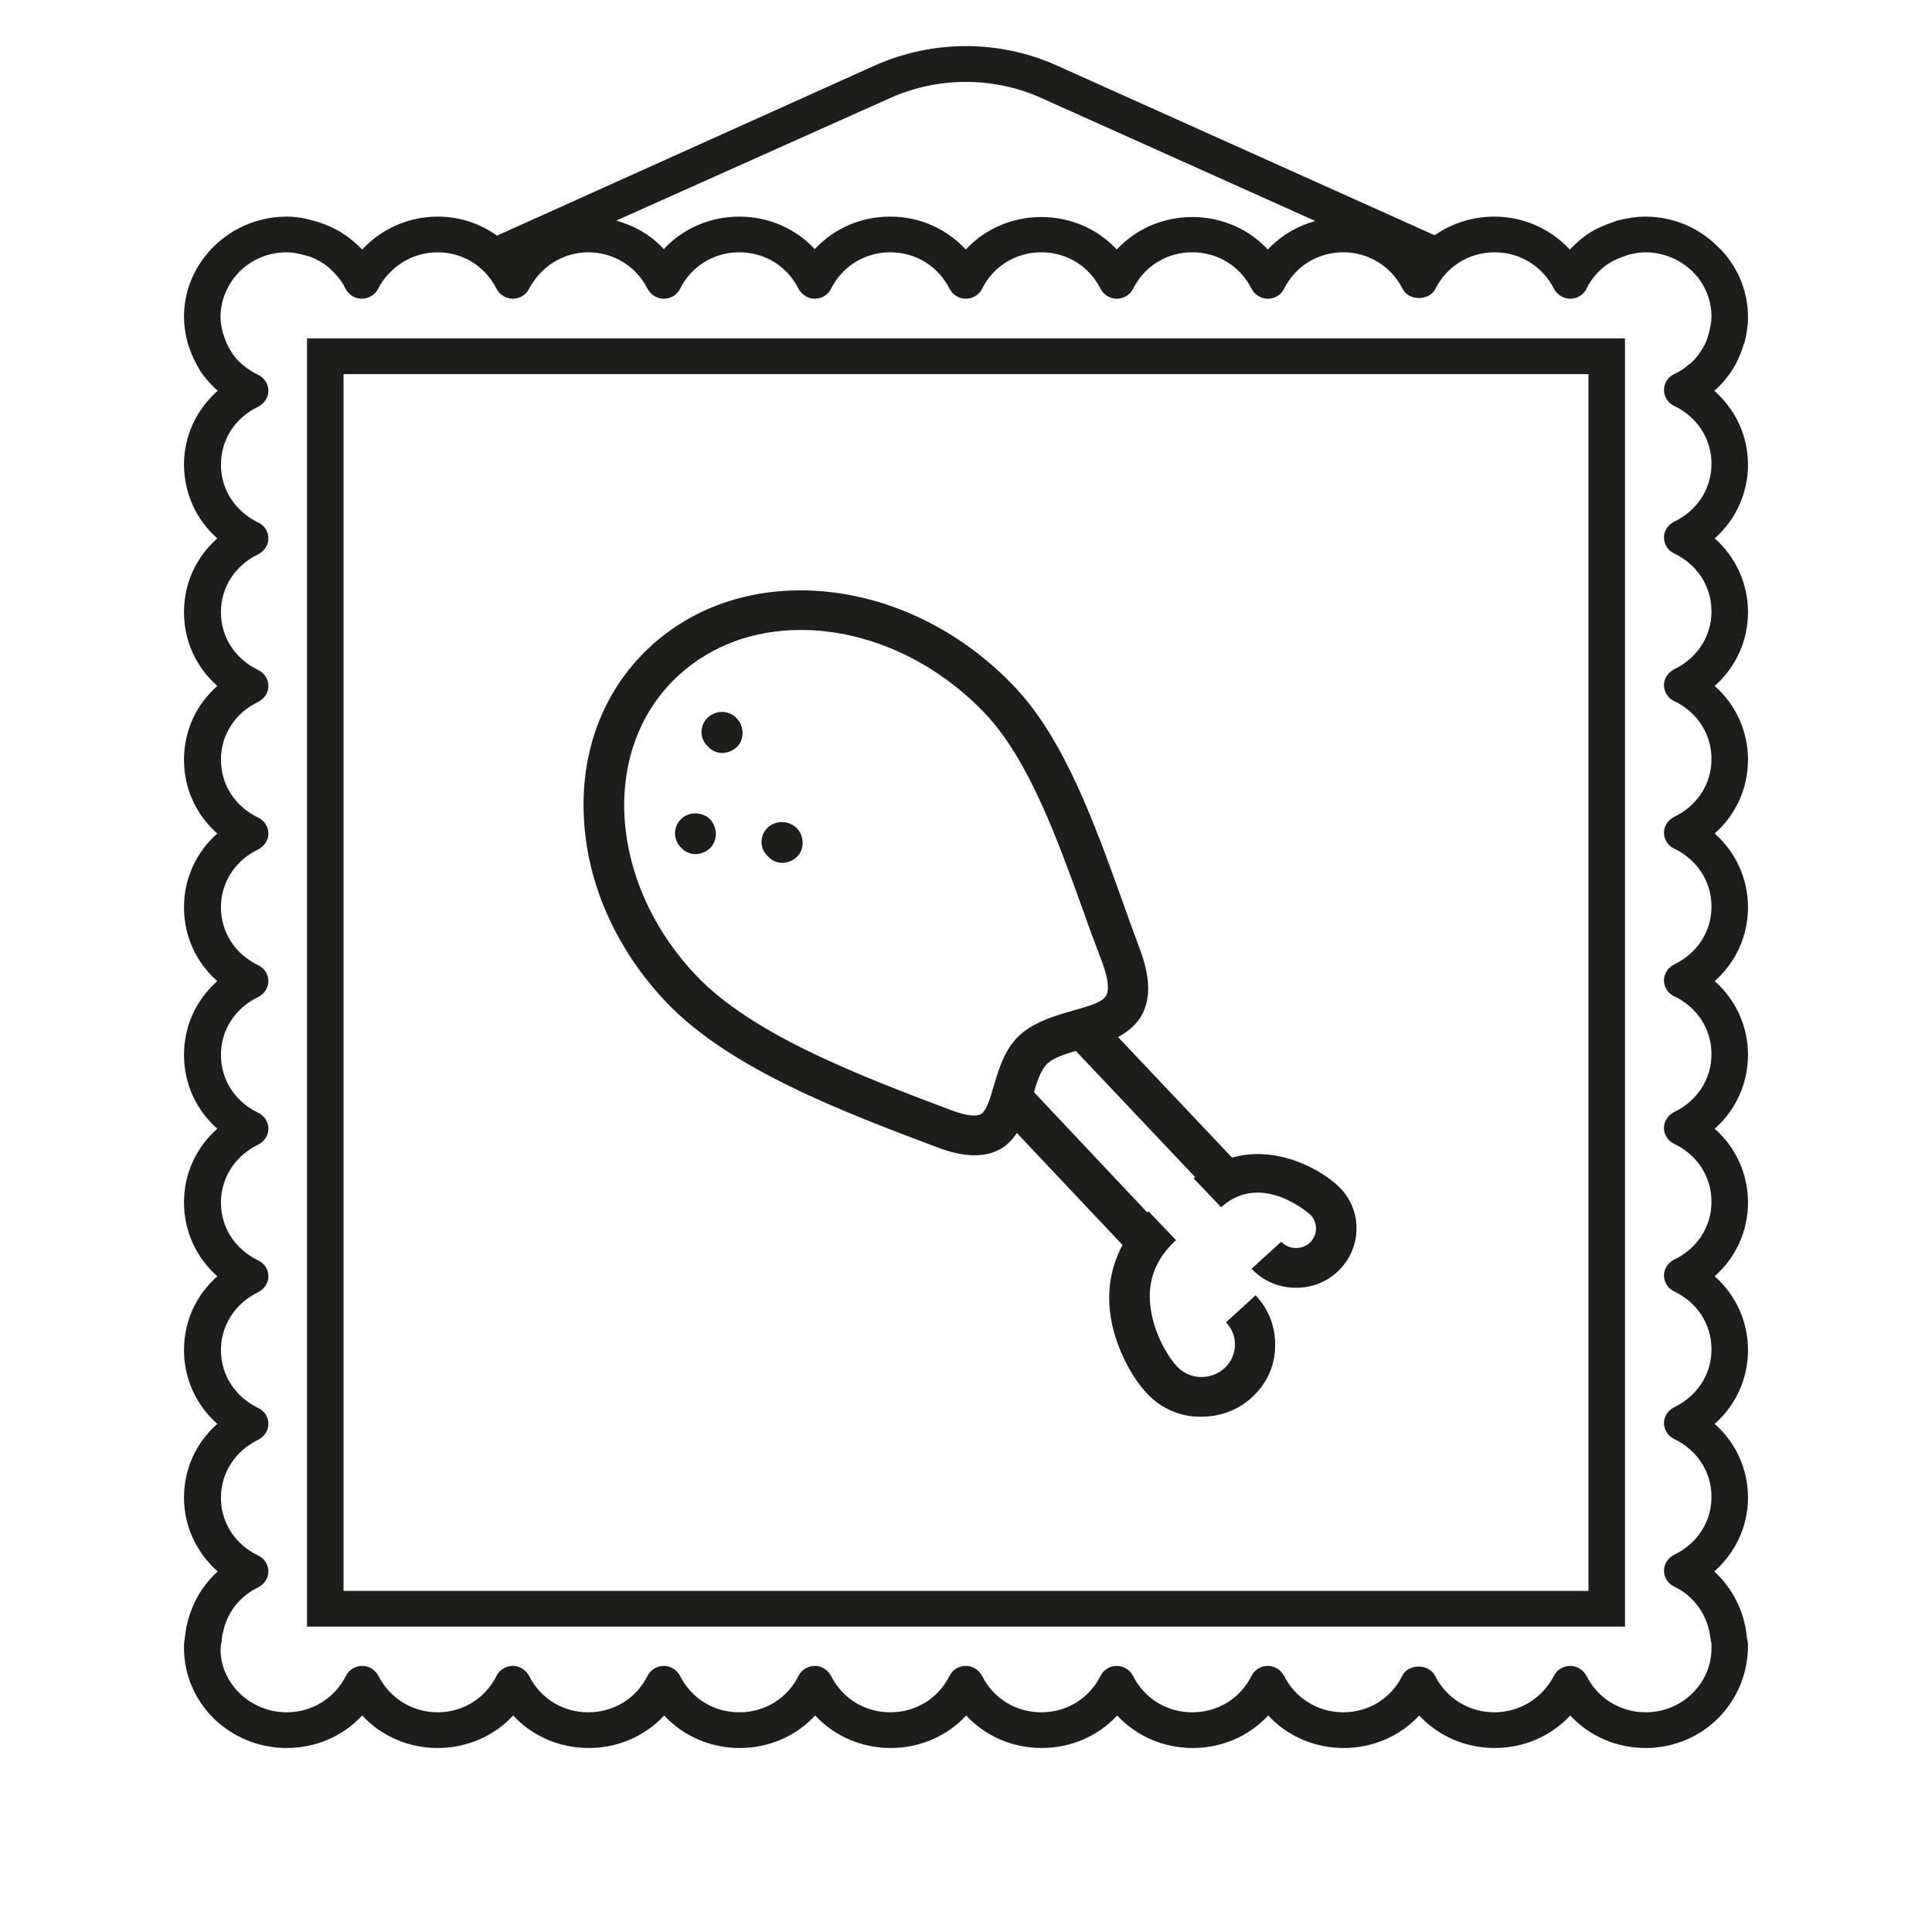
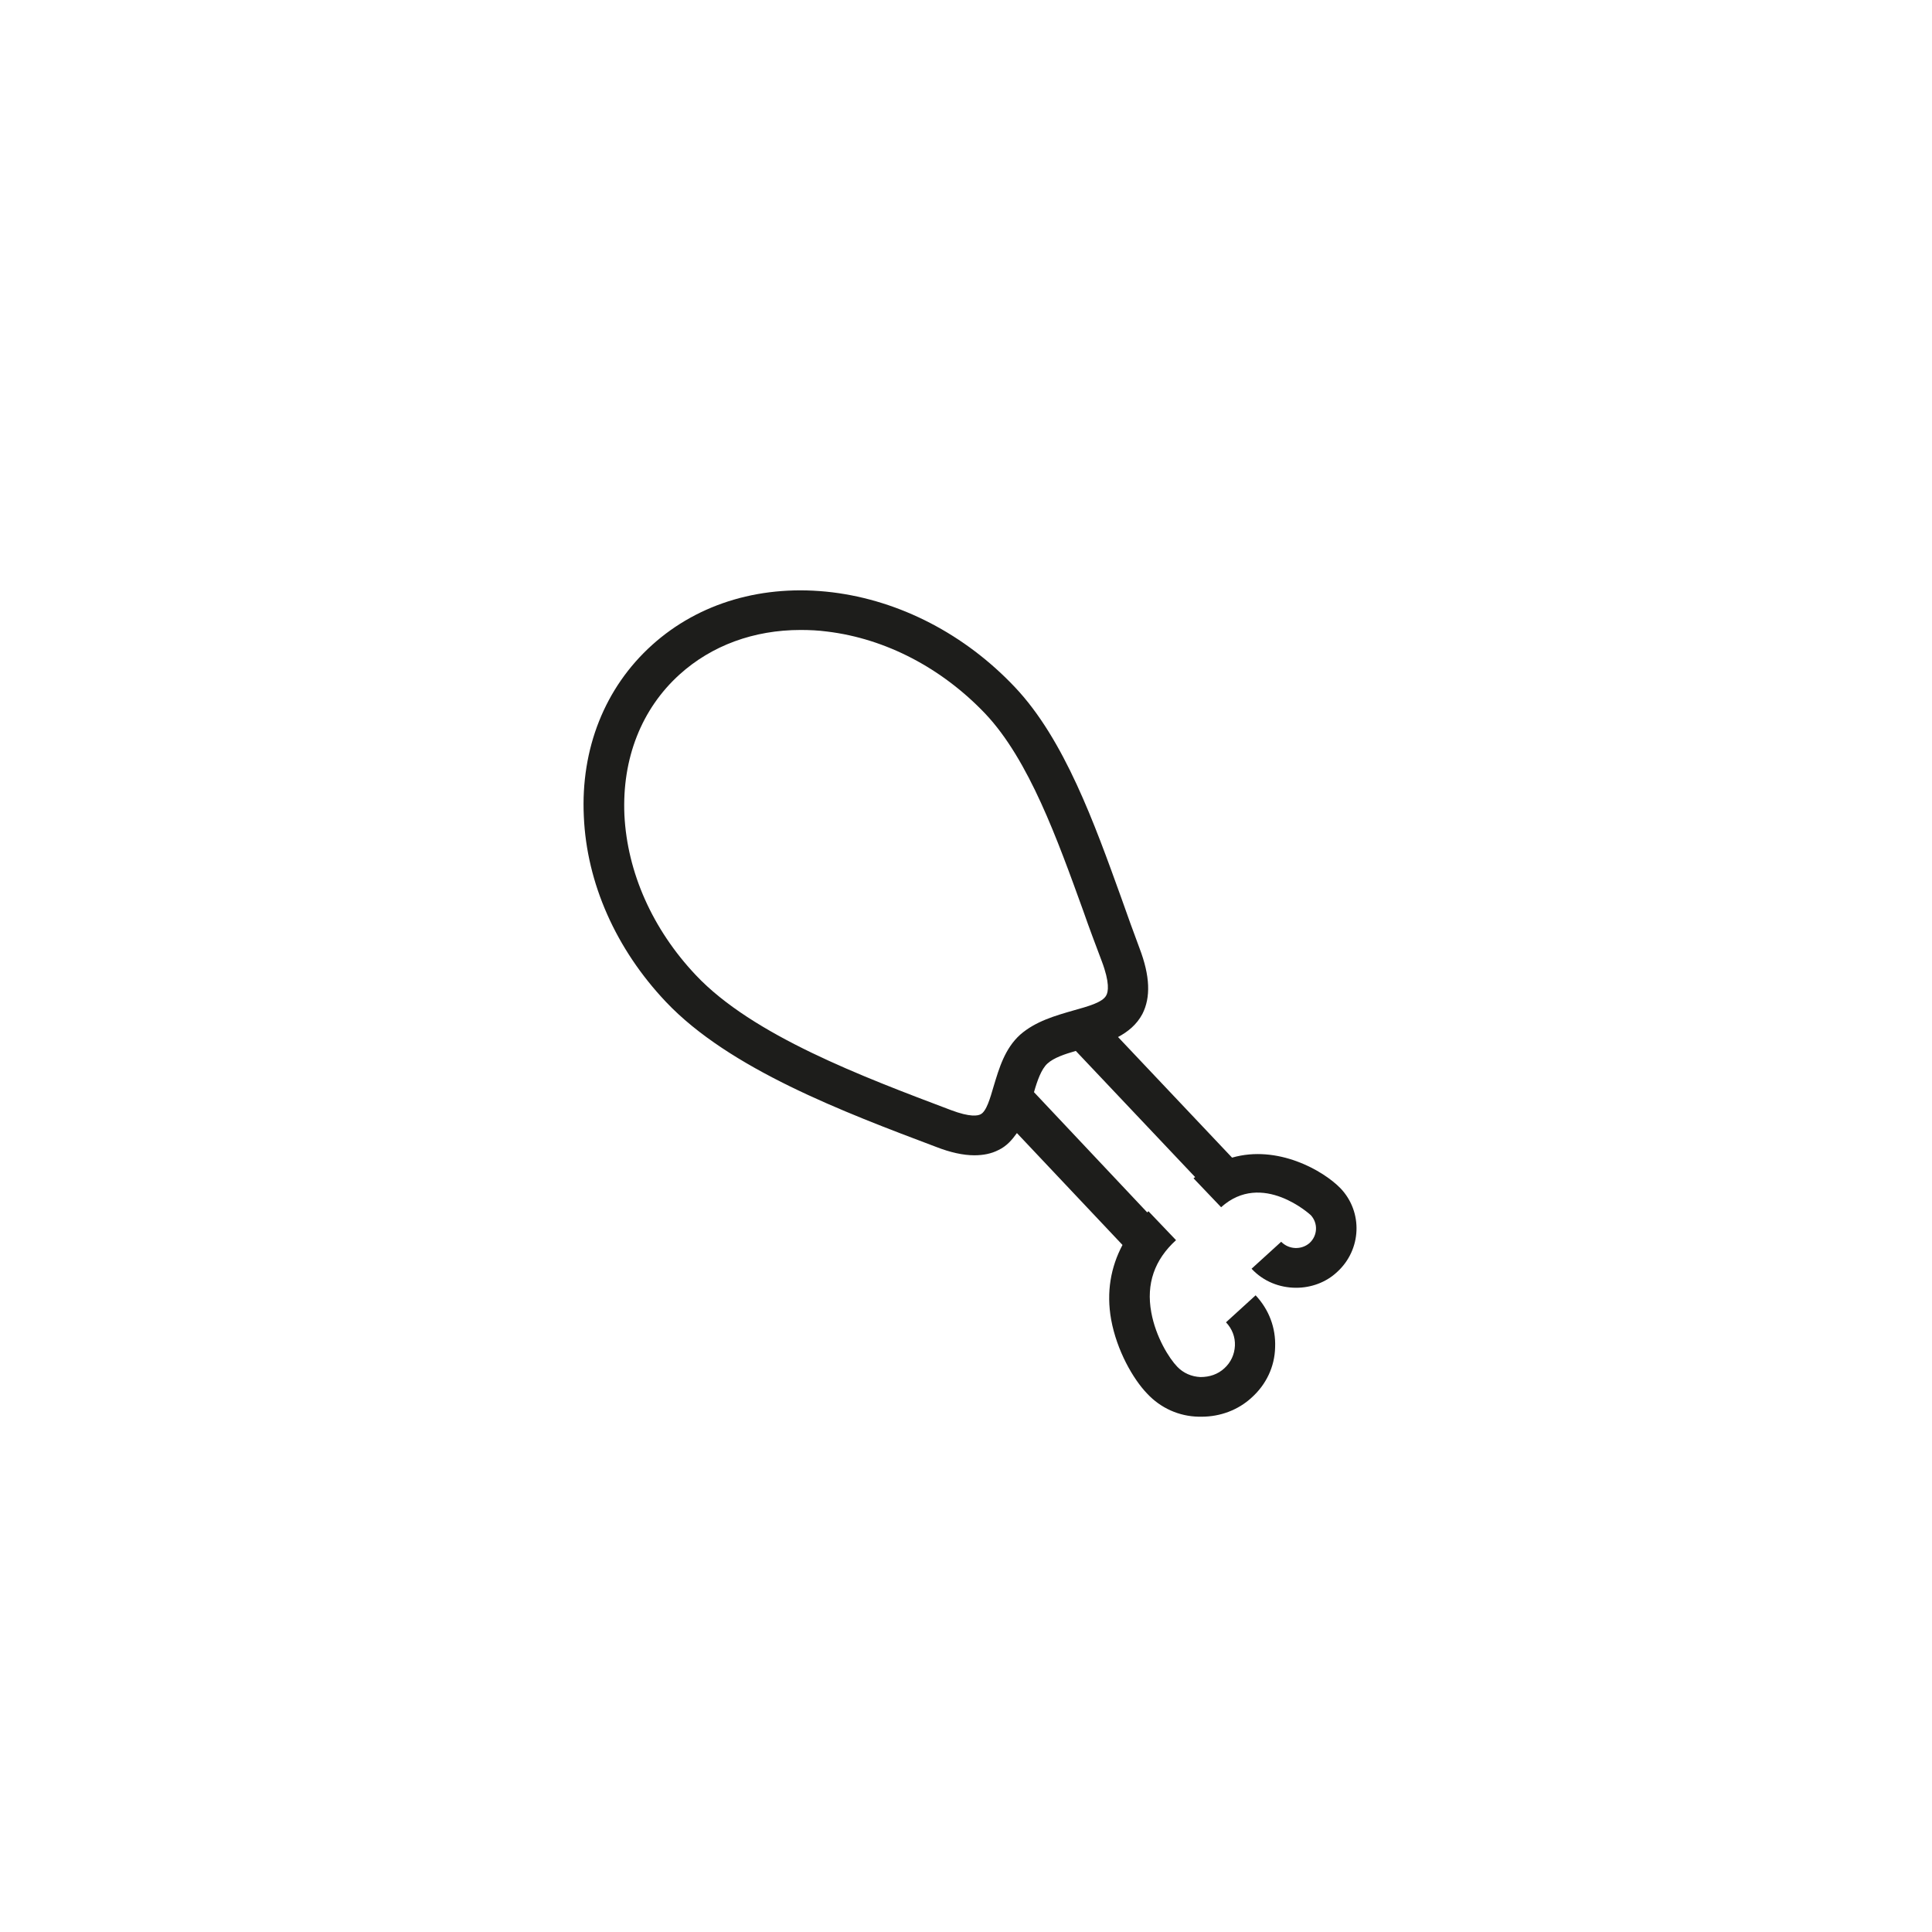
<svg xmlns="http://www.w3.org/2000/svg" width="42" height="42" viewBox="0 0 42 42" fill="none">
  <g clip-path="url(#clip0)">
-     <path d="M6.674 35.361H35.326V7.356H6.674V35.361ZM7.468 8.133H34.532V34.585H7.468V8.133Z" fill="#1D1D1B" />
-     <path d="M14.819 17.792C14.642 17.956 14.624 18.223 14.783 18.404L14.819 18.439C14.898 18.525 15.013 18.568 15.118 18.568C15.224 18.568 15.339 18.525 15.427 18.448C15.604 18.284 15.604 17.999 15.445 17.818C15.277 17.646 14.995 17.637 14.819 17.792Z" fill="#1D1D1B" />
-     <path d="M15.392 15.593C15.216 15.757 15.198 16.024 15.366 16.205L15.401 16.24C15.481 16.326 15.595 16.369 15.701 16.369C15.807 16.369 15.922 16.326 16.01 16.248C16.186 16.084 16.186 15.8 16.019 15.619C15.851 15.438 15.578 15.429 15.392 15.593Z" fill="#1D1D1B" />
-     <path d="M16.698 17.982C16.521 18.146 16.504 18.413 16.672 18.594L16.707 18.629C16.786 18.715 16.901 18.758 17.007 18.758C17.113 18.758 17.227 18.715 17.316 18.637C17.492 18.474 17.492 18.189 17.325 18.008C17.157 17.835 16.875 17.827 16.698 17.982Z" fill="#1D1D1B" />
    <path d="M26.784 25.166L24.305 22.544C24.516 22.432 24.71 22.277 24.834 22.044C25.019 21.682 25.002 21.216 24.772 20.613C24.64 20.259 24.508 19.897 24.375 19.517C23.793 17.904 23.14 16.076 22.063 14.938C20.978 13.79 19.566 13.057 18.092 12.876C16.592 12.695 15.198 13.1 14.174 14.023C13.151 14.946 12.621 16.274 12.692 17.749C12.754 19.198 13.389 20.63 14.474 21.777C15.851 23.235 18.339 24.175 20.351 24.933C20.66 25.054 20.942 25.115 21.181 25.115C21.375 25.115 21.551 25.08 21.701 25.003C21.887 24.916 22.001 24.778 22.107 24.632L24.402 27.064C24.146 27.547 24.049 28.09 24.155 28.685C24.278 29.358 24.631 29.979 24.94 30.298C25.231 30.609 25.628 30.79 26.061 30.798C26.087 30.798 26.105 30.798 26.122 30.798C26.528 30.798 26.917 30.652 27.208 30.384C27.525 30.1 27.711 29.712 27.72 29.289C27.737 28.866 27.587 28.47 27.296 28.159L26.652 28.746C26.784 28.884 26.855 29.065 26.846 29.255C26.837 29.444 26.758 29.617 26.616 29.746C26.475 29.875 26.299 29.936 26.096 29.936C25.902 29.927 25.725 29.85 25.593 29.712C25.416 29.53 25.125 29.065 25.028 28.53C24.913 27.909 25.099 27.383 25.566 26.96L24.966 26.331C24.958 26.339 24.949 26.348 24.94 26.357L22.478 23.743C22.549 23.493 22.637 23.243 22.769 23.122C22.91 22.993 23.149 22.915 23.387 22.846L25.981 25.589C25.972 25.598 25.955 25.606 25.946 25.615L26.546 26.244C27.437 25.442 28.487 26.408 28.496 26.417C28.655 26.59 28.646 26.857 28.47 27.021C28.293 27.176 28.02 27.167 27.852 26.995L27.208 27.581C27.464 27.857 27.817 27.995 28.178 27.995C28.496 27.995 28.823 27.883 29.07 27.65C29.599 27.167 29.634 26.348 29.14 25.831C28.761 25.442 27.773 24.882 26.784 25.166ZM22.178 22.493C21.843 22.795 21.719 23.226 21.604 23.605C21.525 23.873 21.445 24.166 21.313 24.226C21.26 24.252 21.101 24.295 20.669 24.131C18.754 23.407 16.363 22.51 15.127 21.199C14.183 20.199 13.636 18.965 13.574 17.715C13.521 16.49 13.945 15.412 14.774 14.662C15.471 14.032 16.389 13.695 17.404 13.695C17.598 13.695 17.792 13.704 17.986 13.73C19.257 13.885 20.475 14.524 21.419 15.515C22.372 16.524 22.99 18.258 23.546 19.793C23.678 20.173 23.819 20.544 23.952 20.897C24.128 21.363 24.093 21.561 24.049 21.639C23.969 21.794 23.643 21.88 23.334 21.967C22.946 22.079 22.513 22.2 22.178 22.493Z" fill="#1D1D1B" />
-     <path d="M37.268 8.495C37.418 8.366 37.541 8.219 37.656 8.047C37.744 7.909 37.815 7.762 37.885 7.555C37.885 7.546 37.912 7.46 37.921 7.46C37.974 7.253 38 7.081 38 6.9C38 6.46 37.868 6.037 37.621 5.684C37.541 5.571 37.453 5.459 37.347 5.364C36.923 4.942 36.367 4.709 35.767 4.709C35.582 4.709 35.406 4.735 35.194 4.787C35.15 4.795 35.106 4.812 35.062 4.83C34.885 4.89 34.726 4.959 34.567 5.054C34.417 5.149 34.276 5.27 34.126 5.425C33.711 4.976 33.12 4.709 32.485 4.709C32.008 4.709 31.558 4.856 31.188 5.114L22.972 1.423C21.719 0.862 20.281 0.862 19.019 1.423L10.803 5.123C10.433 4.856 9.992 4.709 9.515 4.709C8.88 4.709 8.289 4.976 7.874 5.425C7.733 5.278 7.583 5.157 7.406 5.045C7.265 4.959 7.106 4.89 6.93 4.83C6.886 4.821 6.841 4.804 6.797 4.795C6.594 4.735 6.409 4.709 6.233 4.709C5.491 4.709 4.803 5.071 4.388 5.666C4.132 6.028 4 6.451 4 6.891C4 7.072 4.026 7.245 4.079 7.452C4.088 7.495 4.106 7.538 4.124 7.581C4.176 7.745 4.256 7.9 4.353 8.064C4.45 8.211 4.574 8.349 4.732 8.495C4.274 8.901 4 9.47 4 10.099C4 10.72 4.265 11.298 4.724 11.704C4.265 12.109 4 12.678 4 13.308C4 13.937 4.265 14.507 4.724 14.912C4.265 15.317 4 15.886 4 16.516C4 17.146 4.265 17.715 4.724 18.12C4.265 18.526 4 19.095 4 19.724C4 20.354 4.265 20.923 4.724 21.329C4.265 21.734 4 22.303 4 22.933C4 23.562 4.265 24.132 4.724 24.537C4.265 24.942 4 25.512 4 26.141C4 26.762 4.265 27.34 4.724 27.745C4.265 28.151 4 28.72 4 29.35C4 29.971 4.265 30.549 4.724 30.954C4.265 31.359 4 31.928 4 32.558C4 33.179 4.274 33.757 4.732 34.162C4.397 34.464 4.159 34.878 4.062 35.327C4.044 35.396 4.035 35.473 4.018 35.611C4.009 35.663 4 35.706 4 35.827C4 37.026 4.997 38 6.233 38C6.868 38 7.459 37.742 7.874 37.293C8.289 37.742 8.88 38 9.515 38C10.15 38 10.742 37.742 11.156 37.293C11.571 37.742 12.162 38 12.798 38C13.433 38 14.024 37.742 14.439 37.293C14.854 37.742 15.445 38 16.081 38C16.716 38 17.307 37.742 17.722 37.293C18.137 37.742 18.728 38 19.363 38C19.998 38 20.59 37.742 21.004 37.293C21.419 37.742 22.01 38 22.646 38C23.281 38 23.872 37.742 24.287 37.293C24.702 37.742 25.293 38 25.928 38C26.564 38 27.155 37.742 27.57 37.293C27.984 37.742 28.576 38 29.211 38C29.846 38 30.438 37.742 30.852 37.293C31.267 37.742 31.858 38 32.494 38C33.129 38 33.72 37.742 34.135 37.293C34.55 37.742 35.141 38 35.776 38C37.003 38 38 37.026 38 35.767C38 35.715 37.991 35.663 37.974 35.594C37.965 35.508 37.956 35.422 37.938 35.344C37.841 34.878 37.603 34.473 37.268 34.162C37.726 33.757 38 33.179 38 32.558C38 31.937 37.735 31.359 37.276 30.954C37.735 30.549 38 29.971 38 29.35C38 28.729 37.735 28.151 37.276 27.745C37.735 27.34 38 26.762 38 26.141C38 25.52 37.735 24.942 37.276 24.537C37.735 24.132 38 23.554 38 22.933C38 22.312 37.735 21.734 37.276 21.329C37.735 20.923 38 20.346 38 19.724C38 19.104 37.735 18.526 37.276 18.12C37.735 17.715 38 17.137 38 16.516C38 15.895 37.735 15.317 37.276 14.912C37.735 14.507 38 13.929 38 13.308C38 12.687 37.735 12.109 37.276 11.704C37.735 11.298 38 10.72 38 10.099C38 9.47 37.726 8.901 37.268 8.495ZM19.354 2.13C20.395 1.664 21.596 1.664 22.637 2.13L28.593 4.804C28.196 4.916 27.843 5.123 27.561 5.425C27.146 4.976 26.555 4.718 25.919 4.718C25.284 4.718 24.693 4.976 24.278 5.425C23.863 4.976 23.272 4.718 22.637 4.718C22.002 4.718 21.41 4.976 20.996 5.425C20.581 4.976 19.998 4.709 19.354 4.709C18.71 4.709 18.128 4.968 17.713 5.416C17.298 4.968 16.707 4.709 16.072 4.709C15.436 4.709 14.845 4.968 14.43 5.416C14.157 5.114 13.795 4.907 13.398 4.795L19.354 2.13ZM37.206 35.827C37.206 36.603 36.562 37.224 35.776 37.224C35.229 37.224 34.735 36.922 34.488 36.431C34.417 36.301 34.285 36.215 34.135 36.215C33.985 36.215 33.844 36.301 33.782 36.431C33.526 36.922 33.032 37.224 32.485 37.224C31.938 37.224 31.444 36.922 31.197 36.431C31.064 36.163 30.614 36.163 30.482 36.431C30.243 36.922 29.749 37.224 29.202 37.224C28.655 37.224 28.161 36.922 27.914 36.431C27.843 36.301 27.711 36.215 27.561 36.215C27.411 36.215 27.27 36.301 27.208 36.431C26.961 36.922 26.476 37.224 25.919 37.224C25.364 37.224 24.878 36.922 24.631 36.431C24.561 36.301 24.428 36.215 24.278 36.215C24.128 36.215 23.987 36.301 23.925 36.431C23.678 36.922 23.193 37.224 22.637 37.224C22.081 37.224 21.596 36.922 21.349 36.431C21.278 36.301 21.146 36.215 20.996 36.215C20.846 36.215 20.704 36.301 20.643 36.431C20.395 36.922 19.91 37.224 19.354 37.224C18.798 37.224 18.313 36.922 18.066 36.431C17.995 36.301 17.863 36.215 17.713 36.215C17.563 36.215 17.422 36.301 17.36 36.431C17.113 36.922 16.628 37.224 16.072 37.224C15.516 37.224 15.03 36.922 14.783 36.431C14.713 36.301 14.58 36.215 14.43 36.215C14.28 36.215 14.139 36.301 14.077 36.431C13.83 36.922 13.345 37.224 12.789 37.224C12.233 37.224 11.748 36.922 11.501 36.431C11.43 36.301 11.298 36.215 11.148 36.215C10.998 36.215 10.857 36.301 10.795 36.431C10.548 36.922 10.062 37.224 9.515 37.224C8.968 37.224 8.474 36.922 8.227 36.431C8.156 36.301 8.024 36.215 7.874 36.215C7.724 36.215 7.583 36.301 7.521 36.431C7.274 36.922 6.78 37.224 6.233 37.224C5.438 37.224 4.803 36.594 4.794 35.87C4.794 35.853 4.803 35.784 4.803 35.758C4.812 35.723 4.821 35.689 4.821 35.637C4.829 35.594 4.829 35.542 4.847 35.49C4.935 35.051 5.218 34.697 5.615 34.507C5.747 34.438 5.835 34.309 5.835 34.162C5.835 34.016 5.747 33.878 5.615 33.817C5.112 33.576 4.803 33.101 4.803 32.558C4.803 32.023 5.112 31.54 5.615 31.299C5.747 31.23 5.835 31.101 5.835 30.954C5.835 30.807 5.747 30.669 5.615 30.609C5.112 30.367 4.803 29.893 4.803 29.35C4.803 28.815 5.112 28.332 5.615 28.09C5.747 28.021 5.835 27.892 5.835 27.745C5.835 27.599 5.747 27.461 5.615 27.401C5.112 27.159 4.803 26.685 4.803 26.141C4.803 25.607 5.112 25.124 5.615 24.882C5.747 24.813 5.835 24.684 5.835 24.537C5.835 24.39 5.747 24.253 5.615 24.192C5.112 23.951 4.803 23.476 4.803 22.933C4.803 22.39 5.112 21.915 5.615 21.674C5.747 21.605 5.835 21.475 5.835 21.329C5.835 21.182 5.747 21.044 5.615 20.984C5.112 20.742 4.803 20.268 4.803 19.724C4.803 19.181 5.112 18.707 5.615 18.465C5.747 18.396 5.835 18.267 5.835 18.12C5.835 17.974 5.747 17.836 5.615 17.775C5.112 17.534 4.803 17.059 4.803 16.516C4.803 15.973 5.112 15.498 5.615 15.257C5.747 15.188 5.835 15.059 5.835 14.912C5.835 14.765 5.747 14.627 5.615 14.567C5.112 14.325 4.803 13.851 4.803 13.308C4.803 12.764 5.112 12.29 5.615 12.049C5.747 11.979 5.835 11.85 5.835 11.704C5.835 11.557 5.747 11.419 5.615 11.359C5.112 11.117 4.803 10.643 4.803 10.099C4.803 9.556 5.112 9.082 5.615 8.84C5.747 8.771 5.835 8.642 5.835 8.495C5.835 8.349 5.747 8.211 5.615 8.15C5.491 8.09 5.385 8.021 5.271 7.926C5.165 7.84 5.085 7.745 5.015 7.624C4.962 7.538 4.909 7.443 4.847 7.245C4.812 7.107 4.794 6.994 4.794 6.891C4.794 6.606 4.882 6.339 5.041 6.106C5.306 5.718 5.747 5.485 6.233 5.485C6.338 5.485 6.462 5.502 6.683 5.563C6.797 5.597 6.903 5.649 7 5.709C7.106 5.77 7.194 5.856 7.3 5.968C7.389 6.063 7.459 6.166 7.512 6.279C7.583 6.408 7.715 6.494 7.865 6.494C8.015 6.494 8.156 6.408 8.218 6.279C8.474 5.796 8.959 5.485 9.515 5.485C10.071 5.485 10.548 5.796 10.795 6.279C10.865 6.408 10.998 6.494 11.148 6.494C11.298 6.494 11.439 6.408 11.501 6.279C11.757 5.796 12.242 5.485 12.789 5.485C13.336 5.485 13.83 5.787 14.077 6.279C14.148 6.408 14.28 6.494 14.43 6.494C14.58 6.494 14.722 6.408 14.783 6.279C15.03 5.787 15.516 5.485 16.072 5.485C16.628 5.485 17.113 5.787 17.36 6.279C17.431 6.408 17.563 6.494 17.713 6.494C17.863 6.494 18.004 6.408 18.066 6.279C18.313 5.787 18.798 5.485 19.354 5.485C19.91 5.485 20.395 5.787 20.643 6.279C20.713 6.408 20.846 6.494 20.996 6.494C21.146 6.494 21.287 6.408 21.349 6.279C21.596 5.787 22.081 5.485 22.637 5.485C23.193 5.485 23.678 5.787 23.925 6.279C23.996 6.408 24.128 6.494 24.278 6.494C24.428 6.494 24.569 6.408 24.631 6.279C24.878 5.787 25.364 5.485 25.919 5.485C26.476 5.485 26.961 5.787 27.208 6.279C27.279 6.408 27.411 6.494 27.561 6.494C27.711 6.494 27.852 6.408 27.914 6.279C28.161 5.787 28.646 5.485 29.202 5.485C29.749 5.485 30.243 5.787 30.491 6.279C30.623 6.546 31.073 6.546 31.205 6.279C31.452 5.787 31.938 5.485 32.494 5.485C33.041 5.485 33.535 5.787 33.782 6.279C33.853 6.408 33.985 6.494 34.135 6.494C34.285 6.494 34.426 6.408 34.488 6.279C34.541 6.166 34.611 6.063 34.709 5.951C34.797 5.856 34.894 5.77 35.017 5.701C35.106 5.649 35.203 5.606 35.406 5.537C35.547 5.502 35.662 5.485 35.767 5.485C36.147 5.485 36.509 5.632 36.782 5.89C36.844 5.951 36.906 6.02 36.959 6.097C37.118 6.33 37.206 6.598 37.206 6.882C37.206 6.986 37.188 7.107 37.126 7.322C37.091 7.443 37.038 7.538 36.976 7.633C36.915 7.736 36.826 7.831 36.747 7.9C36.738 7.909 36.721 7.917 36.712 7.926C36.615 8.012 36.509 8.081 36.394 8.133C36.253 8.202 36.173 8.331 36.173 8.478C36.173 8.625 36.262 8.763 36.394 8.823C36.897 9.064 37.206 9.539 37.206 10.082C37.206 10.626 36.897 11.1 36.394 11.341C36.262 11.41 36.173 11.54 36.173 11.686C36.173 11.833 36.262 11.971 36.394 12.031C36.897 12.273 37.206 12.747 37.206 13.29C37.206 13.834 36.897 14.308 36.394 14.55C36.262 14.619 36.173 14.748 36.173 14.895C36.173 15.041 36.262 15.179 36.394 15.24C36.897 15.481 37.206 15.956 37.206 16.499C37.206 17.042 36.897 17.517 36.394 17.758C36.262 17.827 36.173 17.956 36.173 18.103C36.173 18.25 36.262 18.388 36.394 18.448C36.897 18.69 37.206 19.164 37.206 19.707C37.206 20.251 36.897 20.725 36.394 20.966C36.262 21.035 36.173 21.165 36.173 21.311C36.173 21.458 36.262 21.596 36.394 21.657C36.897 21.898 37.206 22.372 37.206 22.916C37.206 23.459 36.897 23.933 36.394 24.175C36.262 24.244 36.173 24.373 36.173 24.52C36.173 24.666 36.262 24.805 36.394 24.865C36.897 25.106 37.206 25.581 37.206 26.124C37.206 26.667 36.897 27.142 36.394 27.383C36.262 27.452 36.173 27.582 36.173 27.728C36.173 27.875 36.262 28.013 36.394 28.073C36.897 28.315 37.206 28.789 37.206 29.332C37.206 29.876 36.897 30.35 36.394 30.592C36.262 30.661 36.173 30.79 36.173 30.937C36.173 31.083 36.262 31.221 36.394 31.282C36.897 31.523 37.206 31.997 37.206 32.541C37.206 33.084 36.897 33.559 36.394 33.8C36.262 33.869 36.173 33.998 36.173 34.145C36.173 34.292 36.262 34.43 36.394 34.49C36.791 34.68 37.074 35.042 37.162 35.482C37.17 35.534 37.179 35.594 37.188 35.637C37.188 35.672 37.197 35.706 37.206 35.706C37.206 35.749 37.206 35.81 37.206 35.827Z" fill="#1D1D1B" />
  </g>
  <defs>
    <clipPath id="clip0">
      <rect width="34" height="37" fill="white" transform="translate(4 1)" />
    </clipPath>
  </defs>
</svg>